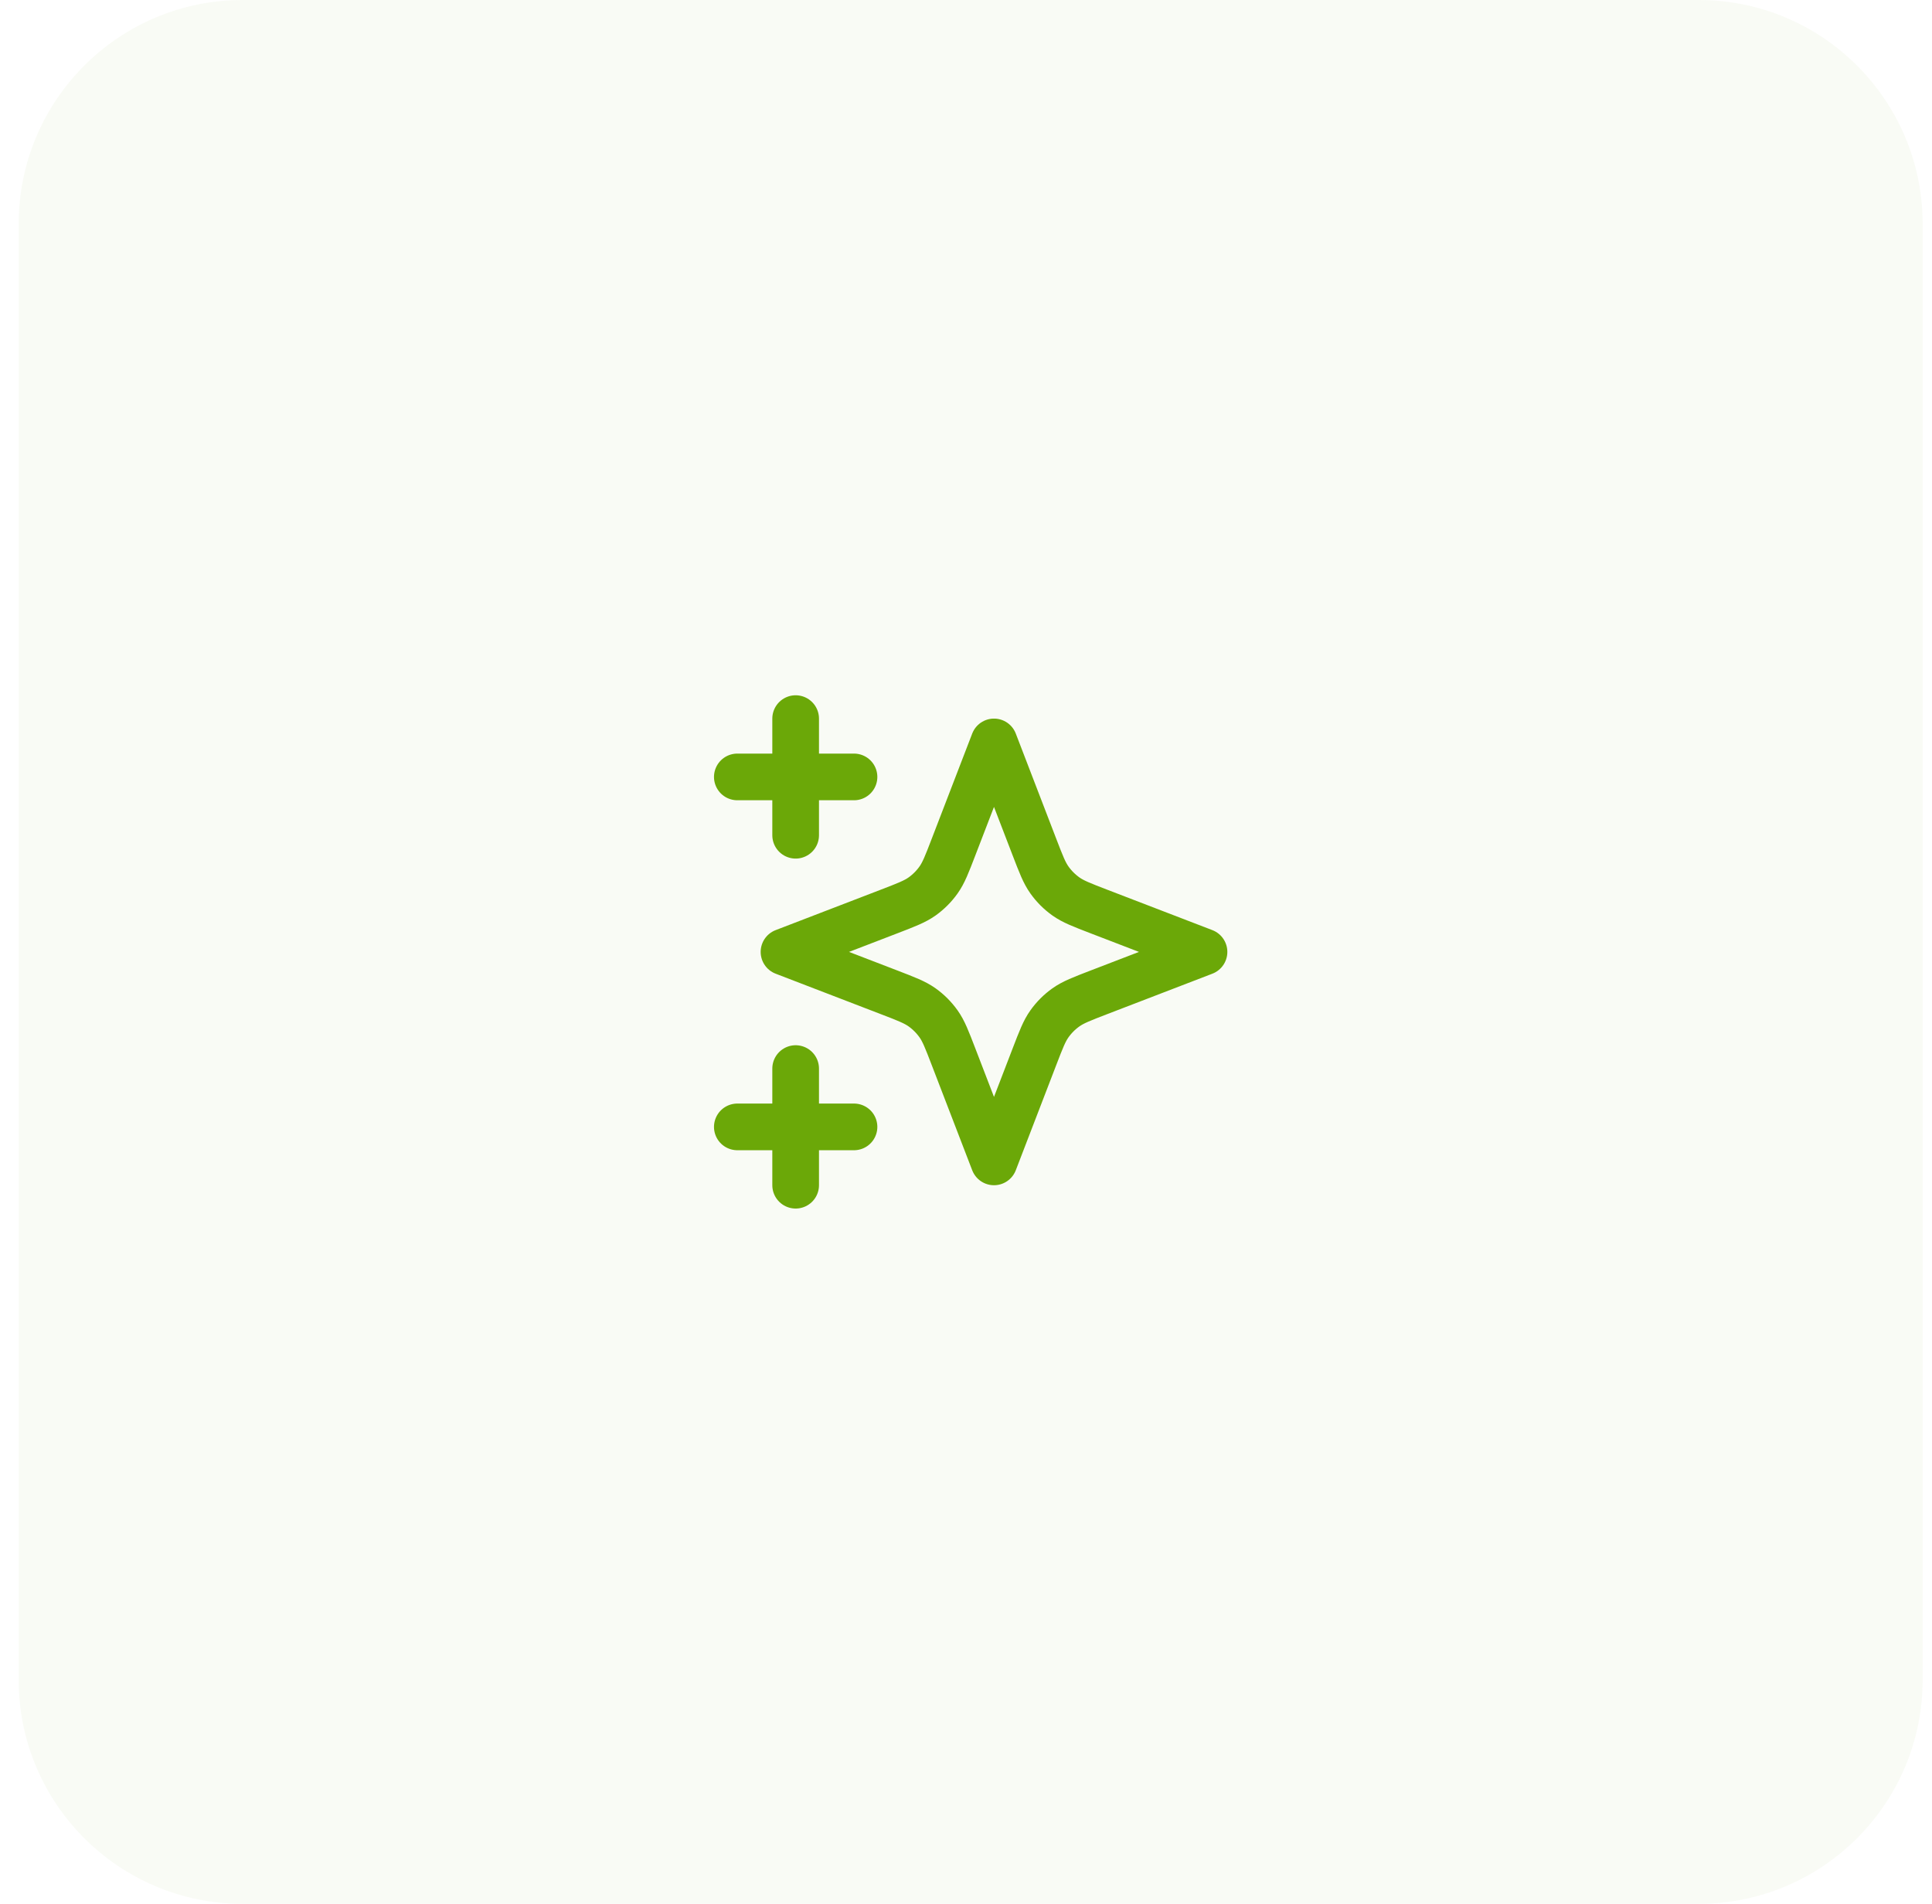
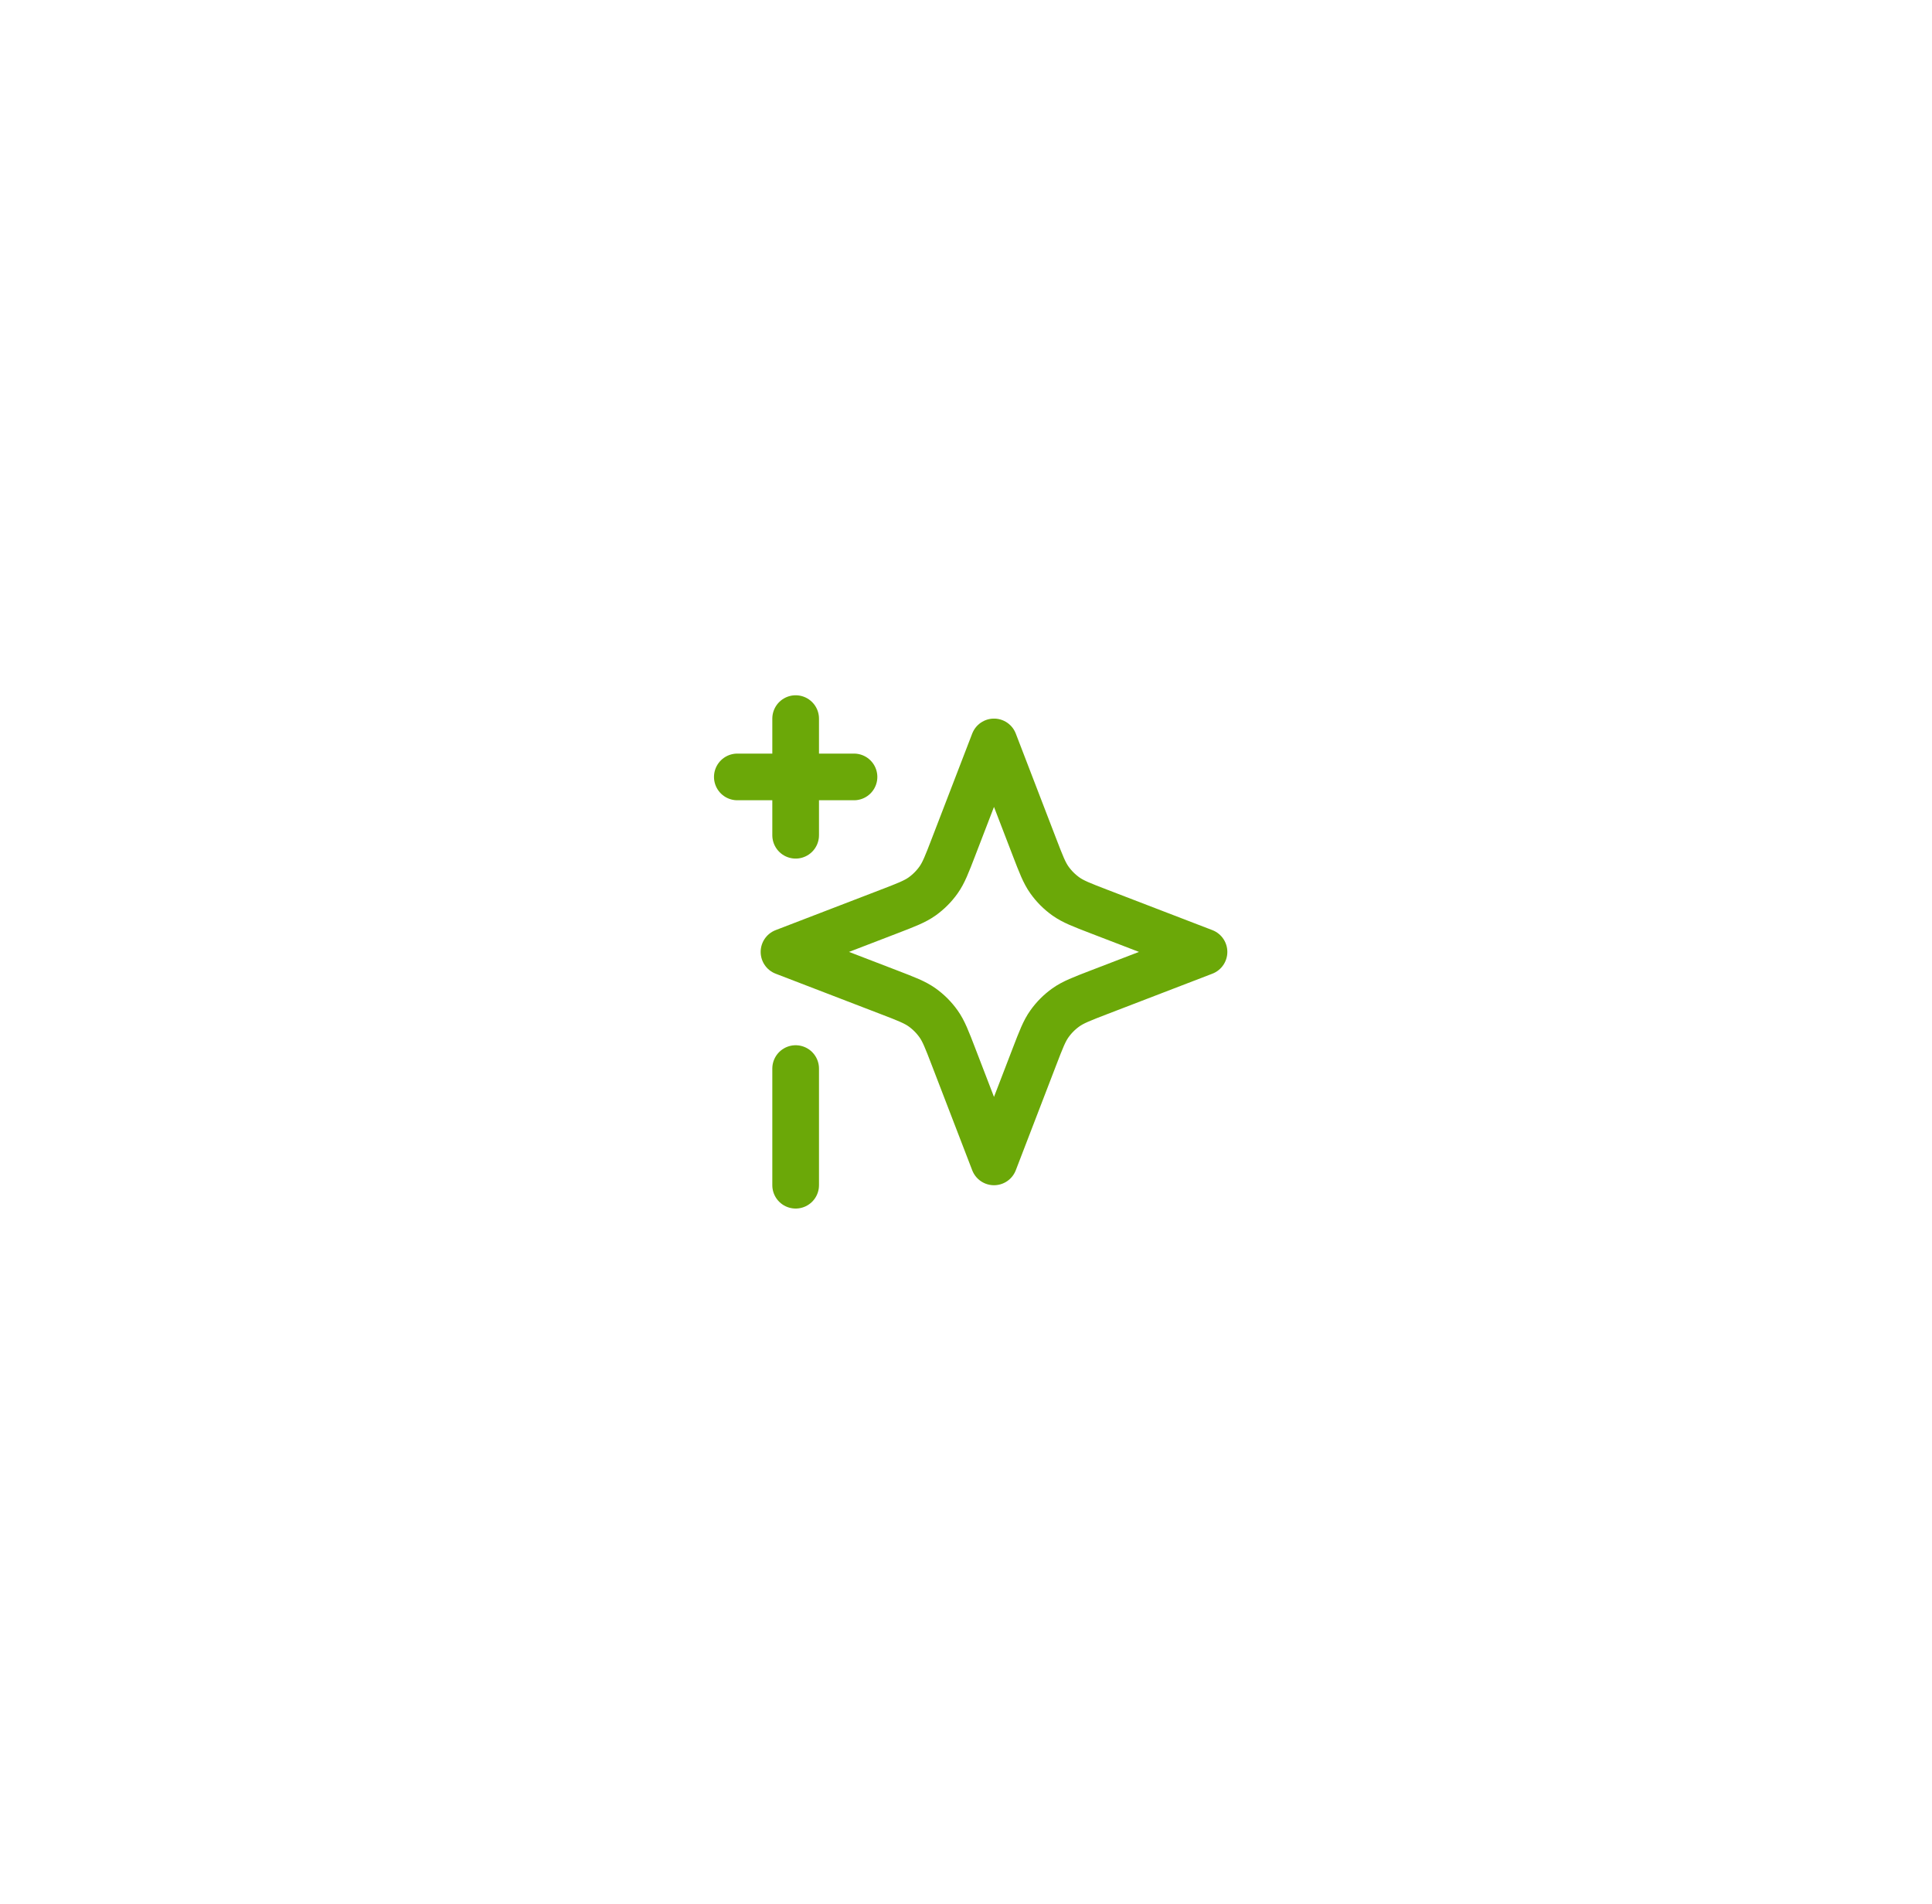
<svg xmlns="http://www.w3.org/2000/svg" width="69" height="68" viewBox="0 0 69 68" fill="none">
-   <path d="M0.667 8C0.667 3.582 4.248 0 8.666 0H60.666C65.085 0 68.666 3.582 68.666 8V60C68.666 64.418 65.085 68 60.666 68H8.666C4.248 68 0.667 64.418 0.667 60V8Z" fill="#6BA808" fill-opacity="0.04" />
-   <path d="M28.416 42.333V38.167M28.416 29.833V25.667M26.333 27.75H30.5M26.333 40.25H30.5M35.5 26.5L34.054 30.257C33.819 30.868 33.702 31.174 33.519 31.431C33.357 31.659 33.158 31.858 32.931 32.02C32.674 32.202 32.368 32.32 31.757 32.555L28 34L31.757 35.445C32.368 35.68 32.674 35.798 32.931 35.98C33.158 36.142 33.357 36.341 33.519 36.569C33.702 36.826 33.819 37.132 34.054 37.743L35.5 41.5L36.945 37.743C37.18 37.132 37.297 36.826 37.48 36.569C37.642 36.341 37.841 36.142 38.069 35.98C38.326 35.798 38.631 35.68 39.242 35.445L43 34L39.242 32.555C38.631 32.32 38.326 32.202 38.069 32.02C37.841 31.858 37.642 31.659 37.48 31.431C37.297 31.174 37.18 30.868 36.945 30.257L35.5 26.5Z" stroke="#6BA808" stroke-width="1.667" stroke-linecap="round" stroke-linejoin="round" />
+   <path d="M28.416 42.333V38.167M28.416 29.833V25.667M26.333 27.75H30.5M26.333 40.25M35.5 26.5L34.054 30.257C33.819 30.868 33.702 31.174 33.519 31.431C33.357 31.659 33.158 31.858 32.931 32.02C32.674 32.202 32.368 32.32 31.757 32.555L28 34L31.757 35.445C32.368 35.68 32.674 35.798 32.931 35.98C33.158 36.142 33.357 36.341 33.519 36.569C33.702 36.826 33.819 37.132 34.054 37.743L35.5 41.5L36.945 37.743C37.18 37.132 37.297 36.826 37.48 36.569C37.642 36.341 37.841 36.142 38.069 35.98C38.326 35.798 38.631 35.68 39.242 35.445L43 34L39.242 32.555C38.631 32.32 38.326 32.202 38.069 32.02C37.841 31.858 37.642 31.659 37.48 31.431C37.297 31.174 37.18 30.868 36.945 30.257L35.5 26.5Z" stroke="#6BA808" stroke-width="1.667" stroke-linecap="round" stroke-linejoin="round" />
</svg>